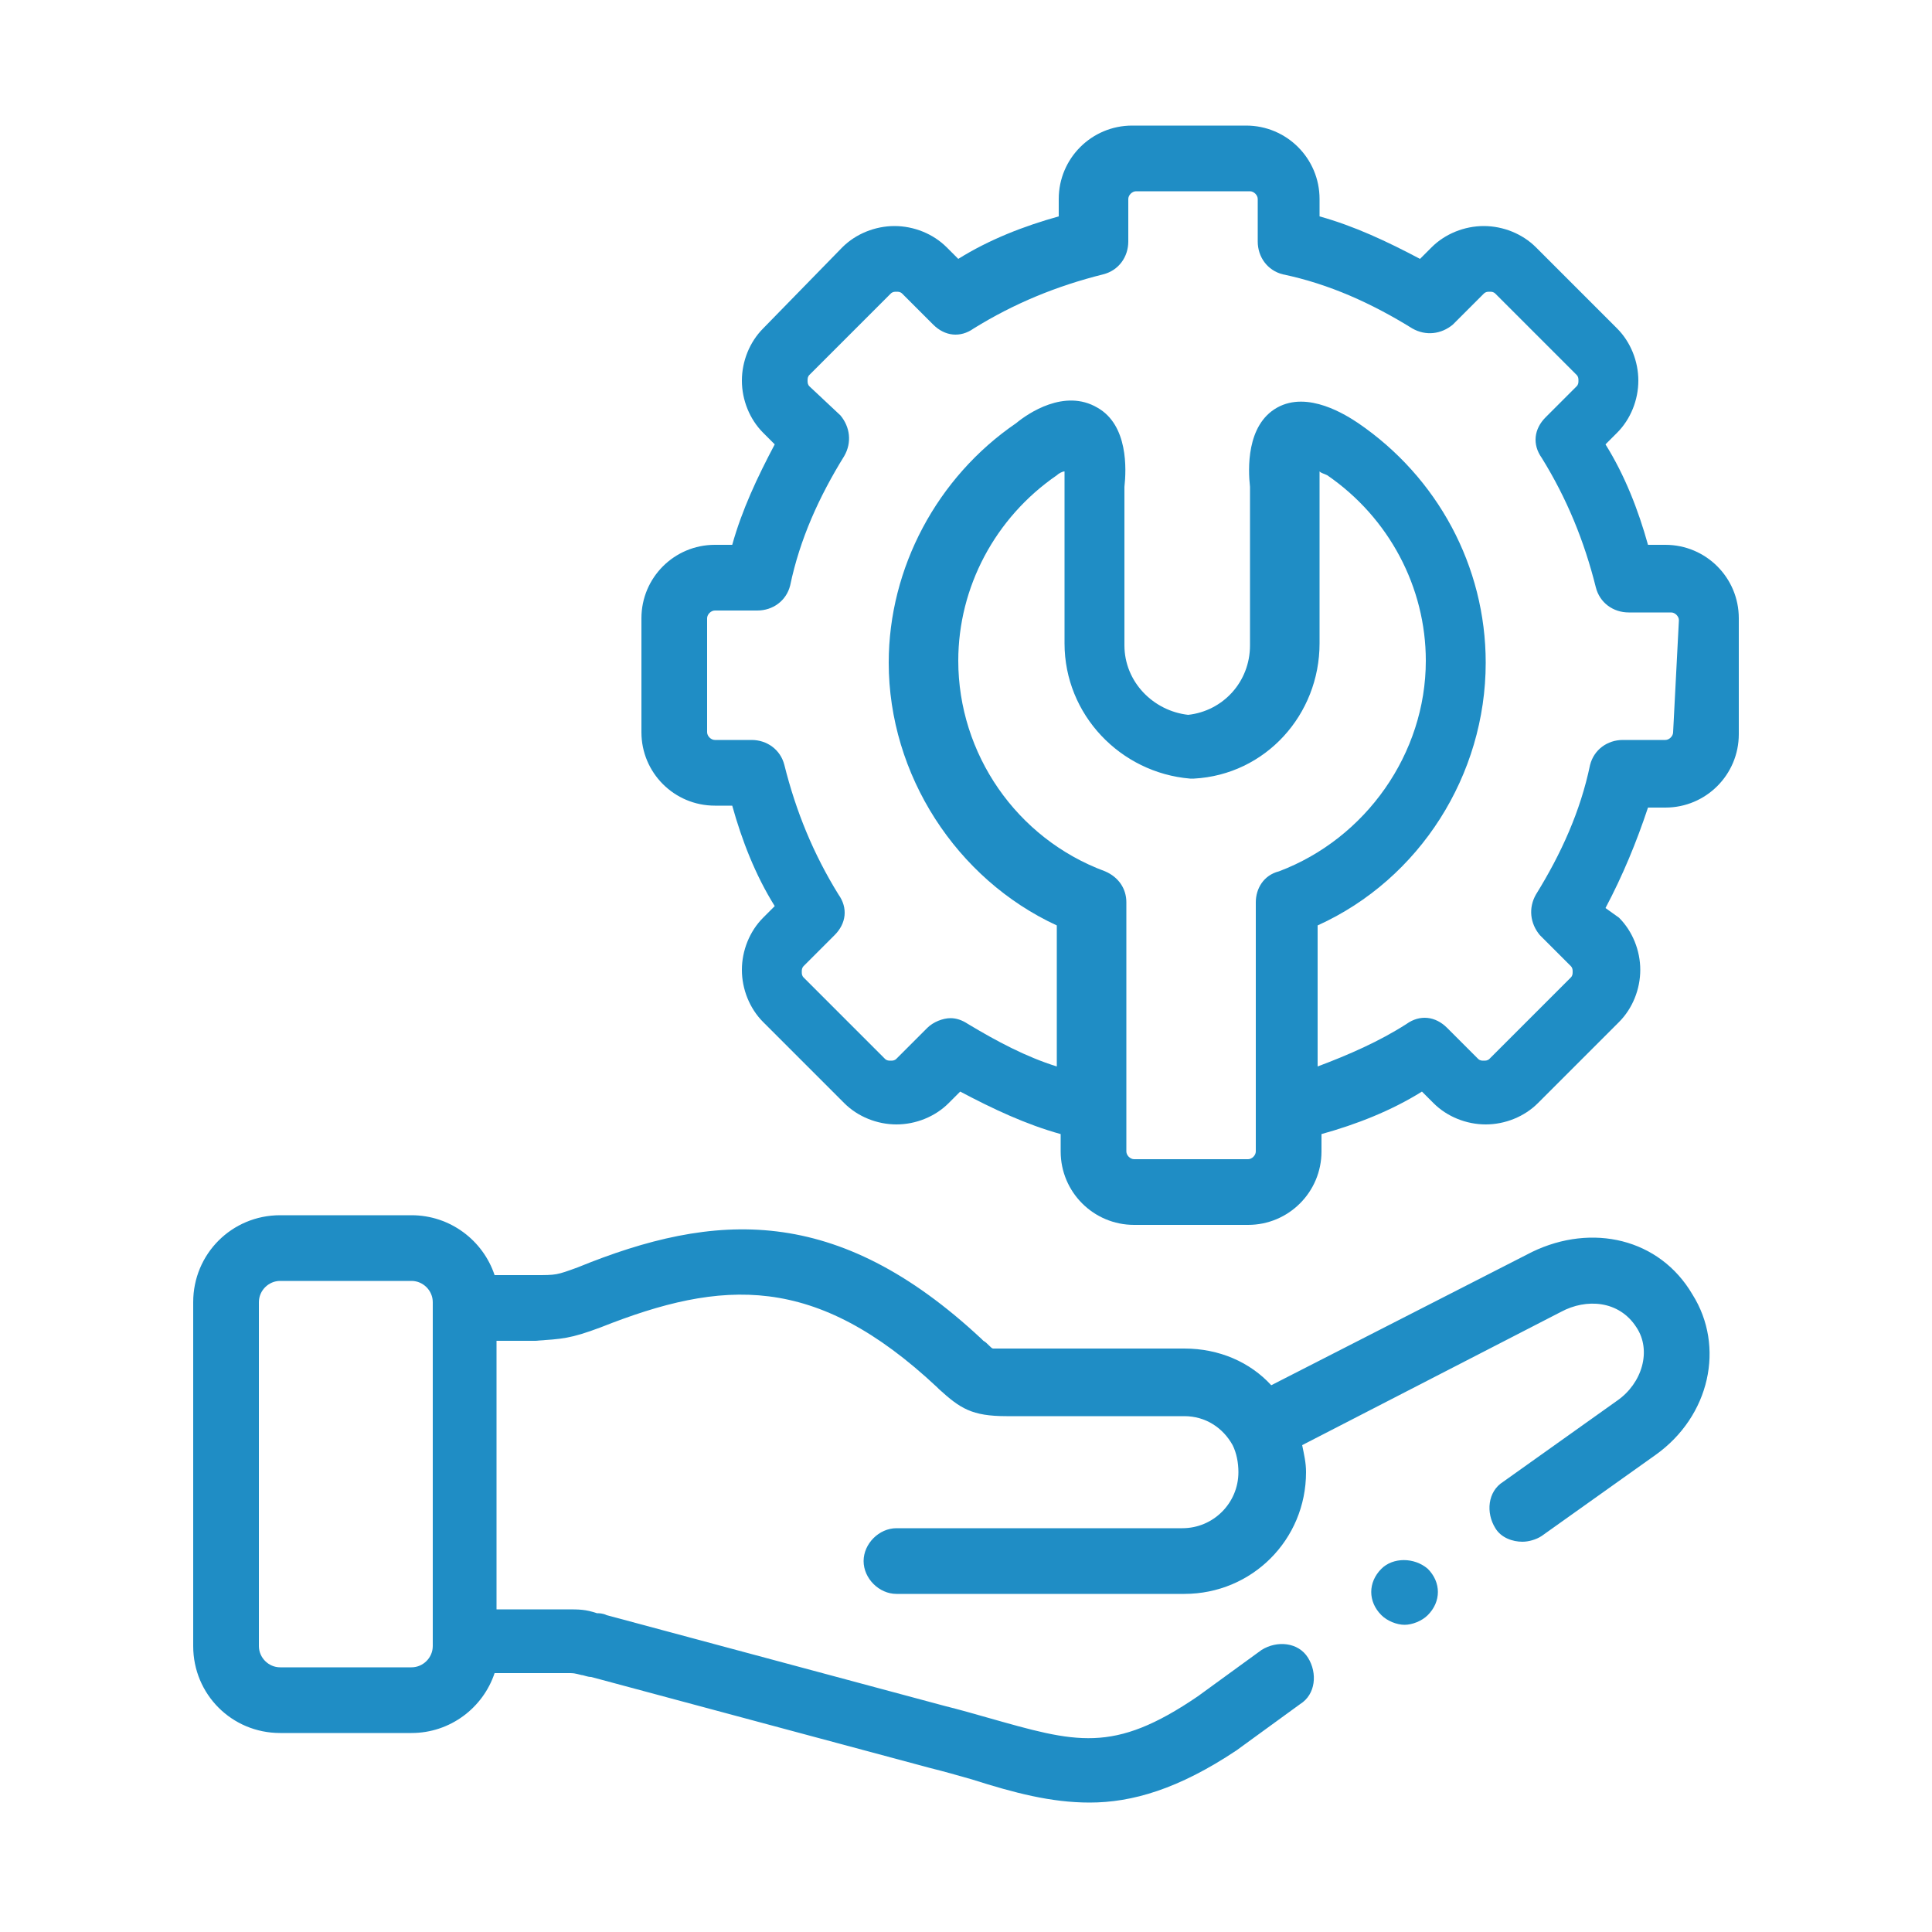
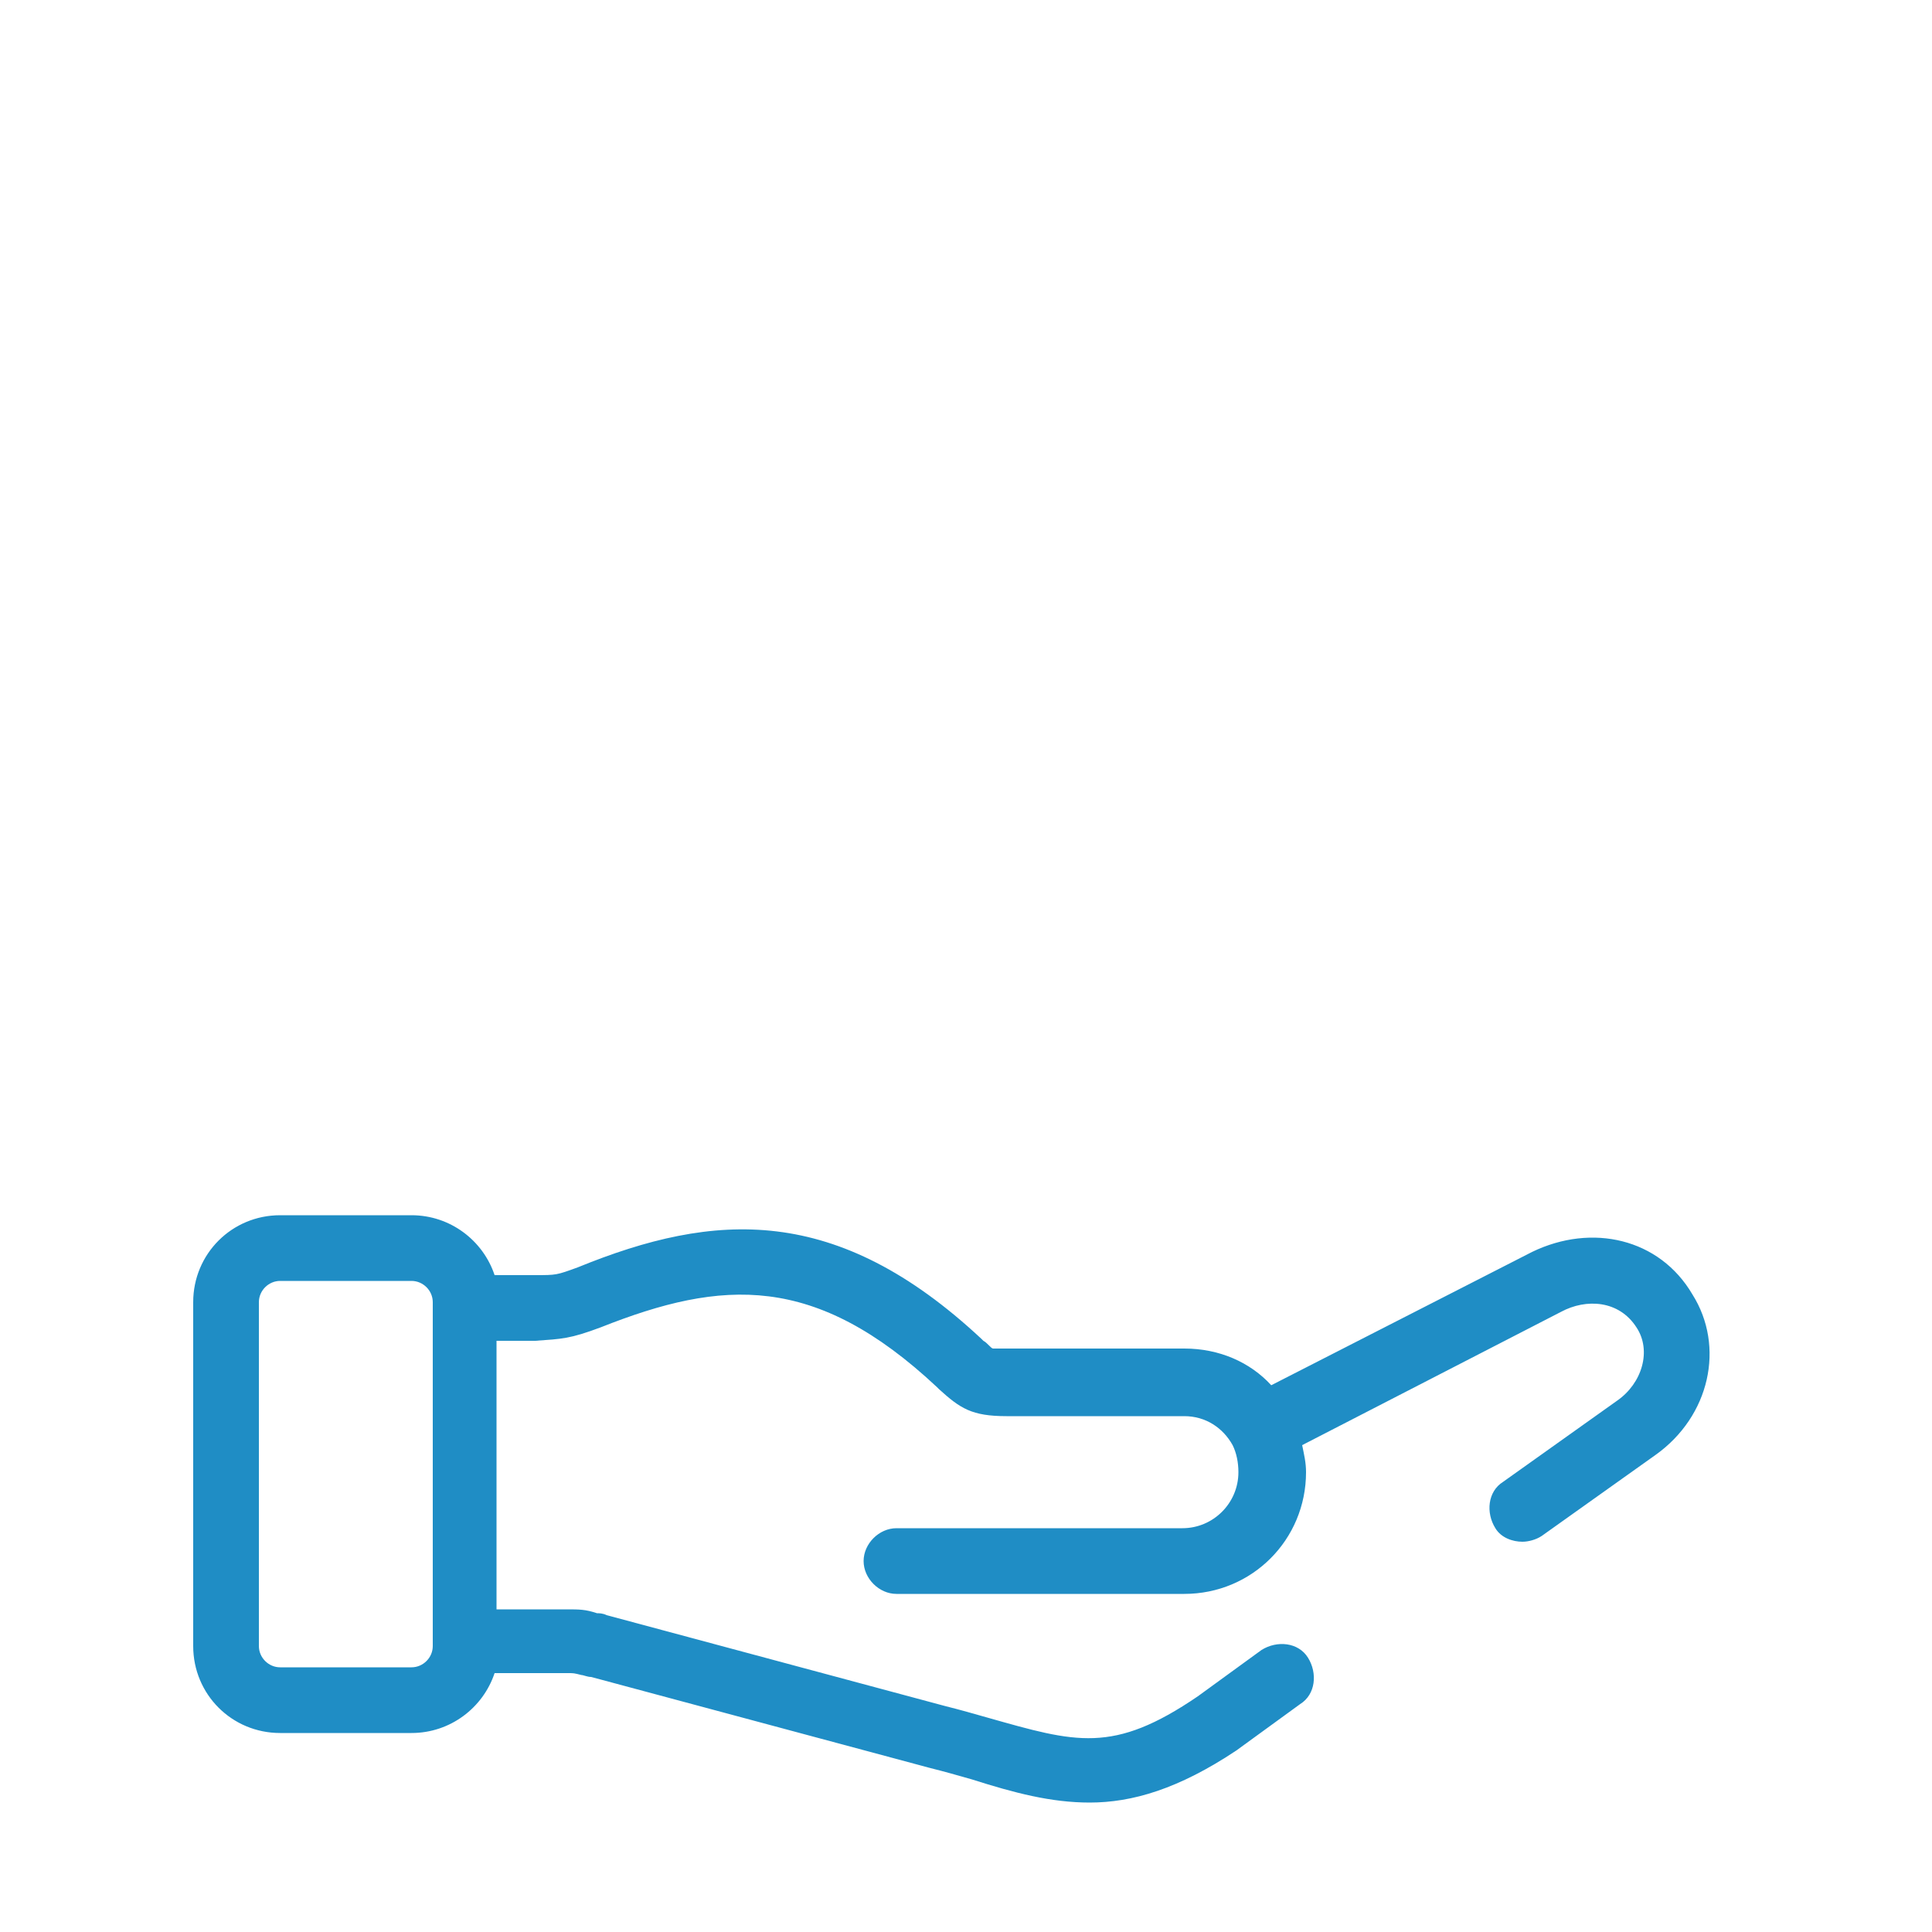
<svg xmlns="http://www.w3.org/2000/svg" version="1.1" id="Capa_1" x="0px" y="0px" viewBox="0 0 100 100" style="enable-background:new 0 0 100 100;" xml:space="preserve">
  <style type="text/css">
	.st0{fill:#1F8DC5;}
</style>
  <g>
-     <path class="st0" d="M86.2,28.2h-0.9c-0.5-1.8-1.2-3.6-2.2-5.2l0.6-0.6c0.7-0.7,1.1-1.7,1.1-2.7s-0.4-2-1.1-2.7l-4.2-4.2   c-0.7-0.7-1.7-1.1-2.7-1.1c-1,0-2,0.4-2.7,1.1l-0.6,0.6c-1.7-0.9-3.4-1.7-5.2-2.2v-0.9c0-2.1-1.7-3.8-3.8-3.8h-5.9   c-2.1,0-3.8,1.7-3.8,3.8v0.9c-1.8,0.5-3.6,1.2-5.2,2.2L49,12.8c-0.7-0.7-1.7-1.1-2.7-1.1c-1,0-2,0.4-2.7,1.1L39.5,17   c-0.7,0.7-1.1,1.7-1.1,2.7s0.4,2,1.1,2.7l0.6,0.6c-0.9,1.7-1.7,3.4-2.2,5.2H37c-2.1,0-3.8,1.7-3.8,3.8v5.9c0,2.1,1.7,3.8,3.8,3.8   h0.9c0.5,1.8,1.2,3.6,2.2,5.2l-0.6,0.6c-0.7,0.7-1.1,1.7-1.1,2.7c0,1,0.4,2,1.1,2.7l4.2,4.2c0.7,0.7,1.7,1.1,2.7,1.1h0   c1,0,2-0.4,2.7-1.1l0.6-0.6c1.7,0.9,3.4,1.7,5.2,2.2v0.9c0,2.1,1.7,3.8,3.8,3.8h5.9c2.1,0,3.8-1.7,3.8-3.8v-0.9   c1.8-0.5,3.6-1.2,5.2-2.2l0.6,0.6c0.7,0.7,1.7,1.1,2.7,1.1c1,0,2-0.4,2.7-1.1l4.2-4.2c0.7-0.7,1.1-1.7,1.1-2.7c0-1-0.4-2-1.1-2.7   L83.1,47c0.9-1.7,1.6-3.4,2.2-5.2h0.9c2.1,0,3.8-1.7,3.8-3.8V32C90,29.9,88.3,28.2,86.2,28.2L86.2,28.2z M65,59.6   c0,0.2-0.2,0.4-0.4,0.4h-5.9c-0.2,0-0.4-0.2-0.4-0.4v-2.2V46.7c0-0.7-0.4-1.3-1.1-1.6c-4.6-1.7-7.6-6.1-7.6-10.9   c0-3.8,1.9-7.4,5.1-9.6c0.1-0.1,0.3-0.2,0.4-0.2c0,0.2,0,0.4,0,0.5c0,0.2,0,0.3,0,0.4v8c0,3.7,2.9,6.7,6.5,7c0.1,0,0.1,0,0.2,0   c3.7-0.2,6.5-3.3,6.5-7v-8c0-0.1,0-0.3,0-0.4c0-0.1,0-0.3,0-0.5c0.1,0.1,0.2,0.1,0.4,0.2c3.2,2.2,5.1,5.8,5.1,9.6   c0,4.8-3.1,9.2-7.6,10.9C65.4,45.3,65,46,65,46.7v10.7L65,59.6L65,59.6z M86.6,37.9c0,0.2-0.2,0.4-0.4,0.4H84   c-0.8,0-1.5,0.5-1.7,1.3c-0.5,2.4-1.5,4.6-2.8,6.7c-0.4,0.7-0.3,1.5,0.2,2.1l1.6,1.6c0.1,0.1,0.1,0.2,0.1,0.3c0,0.1,0,0.2-0.1,0.3   l-4.2,4.2c-0.1,0.1-0.2,0.1-0.3,0.1c-0.1,0-0.2,0-0.3-0.1l-1.6-1.6c-0.6-0.6-1.4-0.7-2.1-0.2c-1.4,0.9-3,1.6-4.6,2.2v-7.3   c5.3-2.4,8.7-7.8,8.7-13.6c0-5-2.5-9.6-6.6-12.4c-0.6-0.4-2.6-1.7-4.2-0.8c-1.6,0.9-1.5,3.2-1.4,4.1c0,0.1,0,0.2,0,0.2v8   c0,1.9-1.4,3.4-3.2,3.6c-1.8-0.2-3.3-1.7-3.3-3.6l0-8c0-0.1,0-0.1,0-0.2c0.1-0.9,0.2-3.2-1.4-4.1c-1.7-1-3.6,0.3-4.2,0.8   c-4.1,2.8-6.6,7.5-6.6,12.4c0,5.8,3.5,11.2,8.7,13.6v7.3c-1.6-0.5-3.1-1.3-4.6-2.2c-0.3-0.2-0.6-0.3-0.9-0.3   c-0.4,0-0.9,0.2-1.2,0.5l-1.6,1.6c-0.1,0.1-0.2,0.1-0.3,0.1c-0.1,0-0.2,0-0.3-0.1l-4.2-4.2c-0.1-0.1-0.1-0.2-0.1-0.3   c0-0.1,0-0.2,0.1-0.3l1.6-1.6c0.6-0.6,0.7-1.4,0.2-2.1c-1.3-2.1-2.2-4.3-2.8-6.7c-0.2-0.8-0.9-1.3-1.7-1.3H37   c-0.2,0-0.4-0.2-0.4-0.4V32c0-0.2,0.2-0.4,0.4-0.4h2.2c0.8,0,1.5-0.5,1.7-1.3c0.5-2.4,1.5-4.6,2.8-6.7c0.4-0.7,0.3-1.5-0.2-2.1   L41.9,20c-0.1-0.1-0.1-0.2-0.1-0.3s0-0.2,0.1-0.3l4.2-4.2c0.1-0.1,0.2-0.1,0.3-0.1c0.1,0,0.2,0,0.3,0.1l1.6,1.6   c0.6,0.6,1.4,0.7,2.1,0.2c2.1-1.3,4.3-2.2,6.7-2.8c0.8-0.2,1.3-0.9,1.3-1.7v-2.2c0-0.2,0.2-0.4,0.4-0.4h5.9c0.2,0,0.4,0.2,0.4,0.4   v2.2c0,0.8,0.5,1.5,1.3,1.7c2.4,0.5,4.6,1.5,6.7,2.8c0.7,0.4,1.5,0.3,2.1-0.2l1.6-1.6c0.1-0.1,0.2-0.1,0.3-0.1c0.1,0,0.2,0,0.3,0.1   l4.2,4.2c0.1,0.1,0.1,0.2,0.1,0.3c0,0.1,0,0.2-0.1,0.3l-1.6,1.6c-0.6,0.6-0.7,1.4-0.2,2.1c1.3,2.1,2.2,4.3,2.8,6.7   c0.2,0.8,0.9,1.3,1.7,1.3h2.2c0.2,0,0.4,0.2,0.4,0.4L86.6,37.9L86.6,37.9z" />
-     <path class="st0" d="M71.5,81.2c-0.7,0.7-0.7,1.7,0,2.4c0.3,0.3,0.8,0.5,1.2,0.5s0.9-0.2,1.2-0.5l0,0c0.7-0.7,0.7-1.7,0-2.4   C73.2,80.6,72.1,80.6,71.5,81.2L71.5,81.2z" />
    <path class="st0" d="M79.3,64.8l-13.5,6.9c-1.1-1.2-2.7-1.9-4.5-1.9h-9.2c-0.5,0-0.6,0-0.7,0c-0.1,0-0.3-0.3-0.5-0.4l-0.1-0.1   c-7.5-7-13.8-6.6-20.9-3.7C28.8,66,28.8,66,27.7,66l-2.1,0c-0.6-1.8-2.3-3.1-4.3-3.1h-6.8c-2.5,0-4.5,2-4.5,4.5v17.8   c0,2.5,2,4.5,4.5,4.5h6.8c2,0,3.7-1.3,4.3-3.1h3.8c0.3,0,0.3,0,0.7,0.1c0.1,0,0.3,0.1,0.5,0.1l17.5,4.7c0.8,0.2,1.5,0.4,2.2,0.6   c2.2,0.7,4.1,1.2,6.1,1.2c2.2,0,4.6-0.7,7.6-2.7c0,0,0,0,0,0l3.3-2.4c0.8-0.5,0.9-1.6,0.4-2.4c-0.5-0.8-1.6-0.9-2.4-0.4l-3.3,2.4   c-4.4,3-6.3,2.4-10.9,1.1c-0.7-0.2-1.4-0.4-2.2-0.6l-17.5-4.7c-0.2-0.1-0.4-0.1-0.5-0.1c-0.6-0.2-0.9-0.2-1.6-0.2h-3.6V69.4h1.8   c0,0,0,0,0.1,0l0.1,0c1.4-0.1,1.8-0.1,3.4-0.7c6.3-2.5,11.1-2.8,17.4,3.1l0.1,0.1c1.1,1,1.7,1.4,3.5,1.4h9.2c1.1,0,2,0.6,2.5,1.5   c0,0,0,0,0,0c0.2,0.4,0.3,0.9,0.3,1.4c0,1.6-1.3,2.9-2.9,2.9H46.4c-0.9,0-1.7,0.8-1.7,1.7c0,0.9,0.8,1.7,1.7,1.7h14.9   c3.5,0,6.3-2.8,6.3-6.3c0-0.5-0.1-0.9-0.2-1.4l13.4-6.9c1.3-0.7,3-0.6,3.9,0.8c0.8,1.2,0.3,2.9-1,3.8l-5.9,4.2   c-0.8,0.5-0.9,1.6-0.4,2.4c0.3,0.5,0.9,0.7,1.4,0.7c0.3,0,0.7-0.1,1-0.3l5.9-4.2c2.8-2,3.6-5.6,1.9-8.3   C85.9,64.1,82.4,63.3,79.3,64.8L79.3,64.8z M22.4,85.2c0,0.6-0.5,1.1-1.1,1.1h-6.8c-0.6,0-1.1-0.5-1.1-1.1V67.4   c0-0.6,0.5-1.1,1.1-1.1h6.8c0.6,0,1.1,0.5,1.1,1.1V85.2z" />
  </g>
</svg>